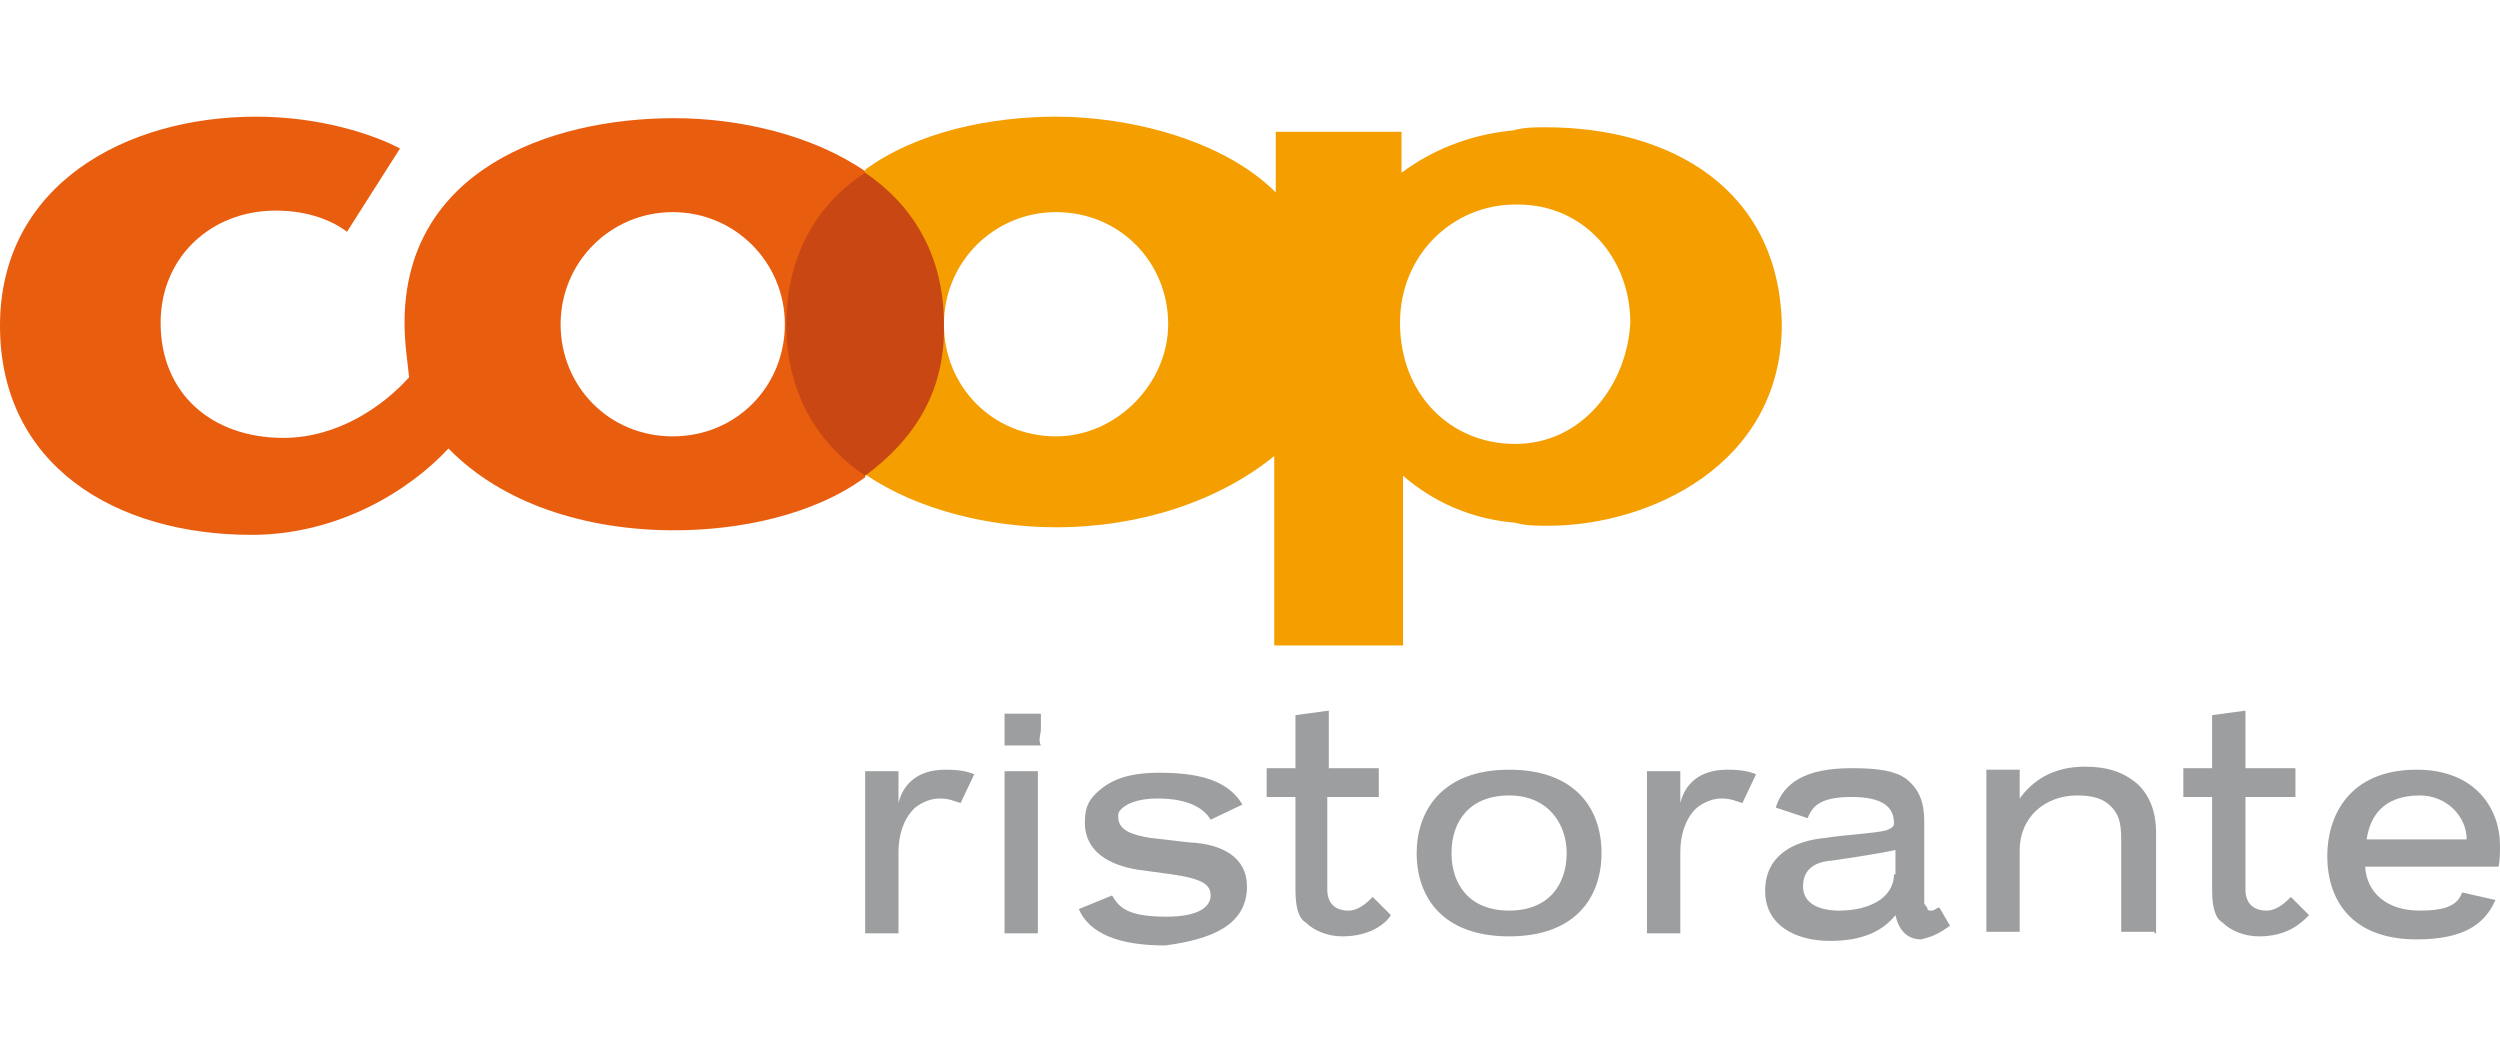
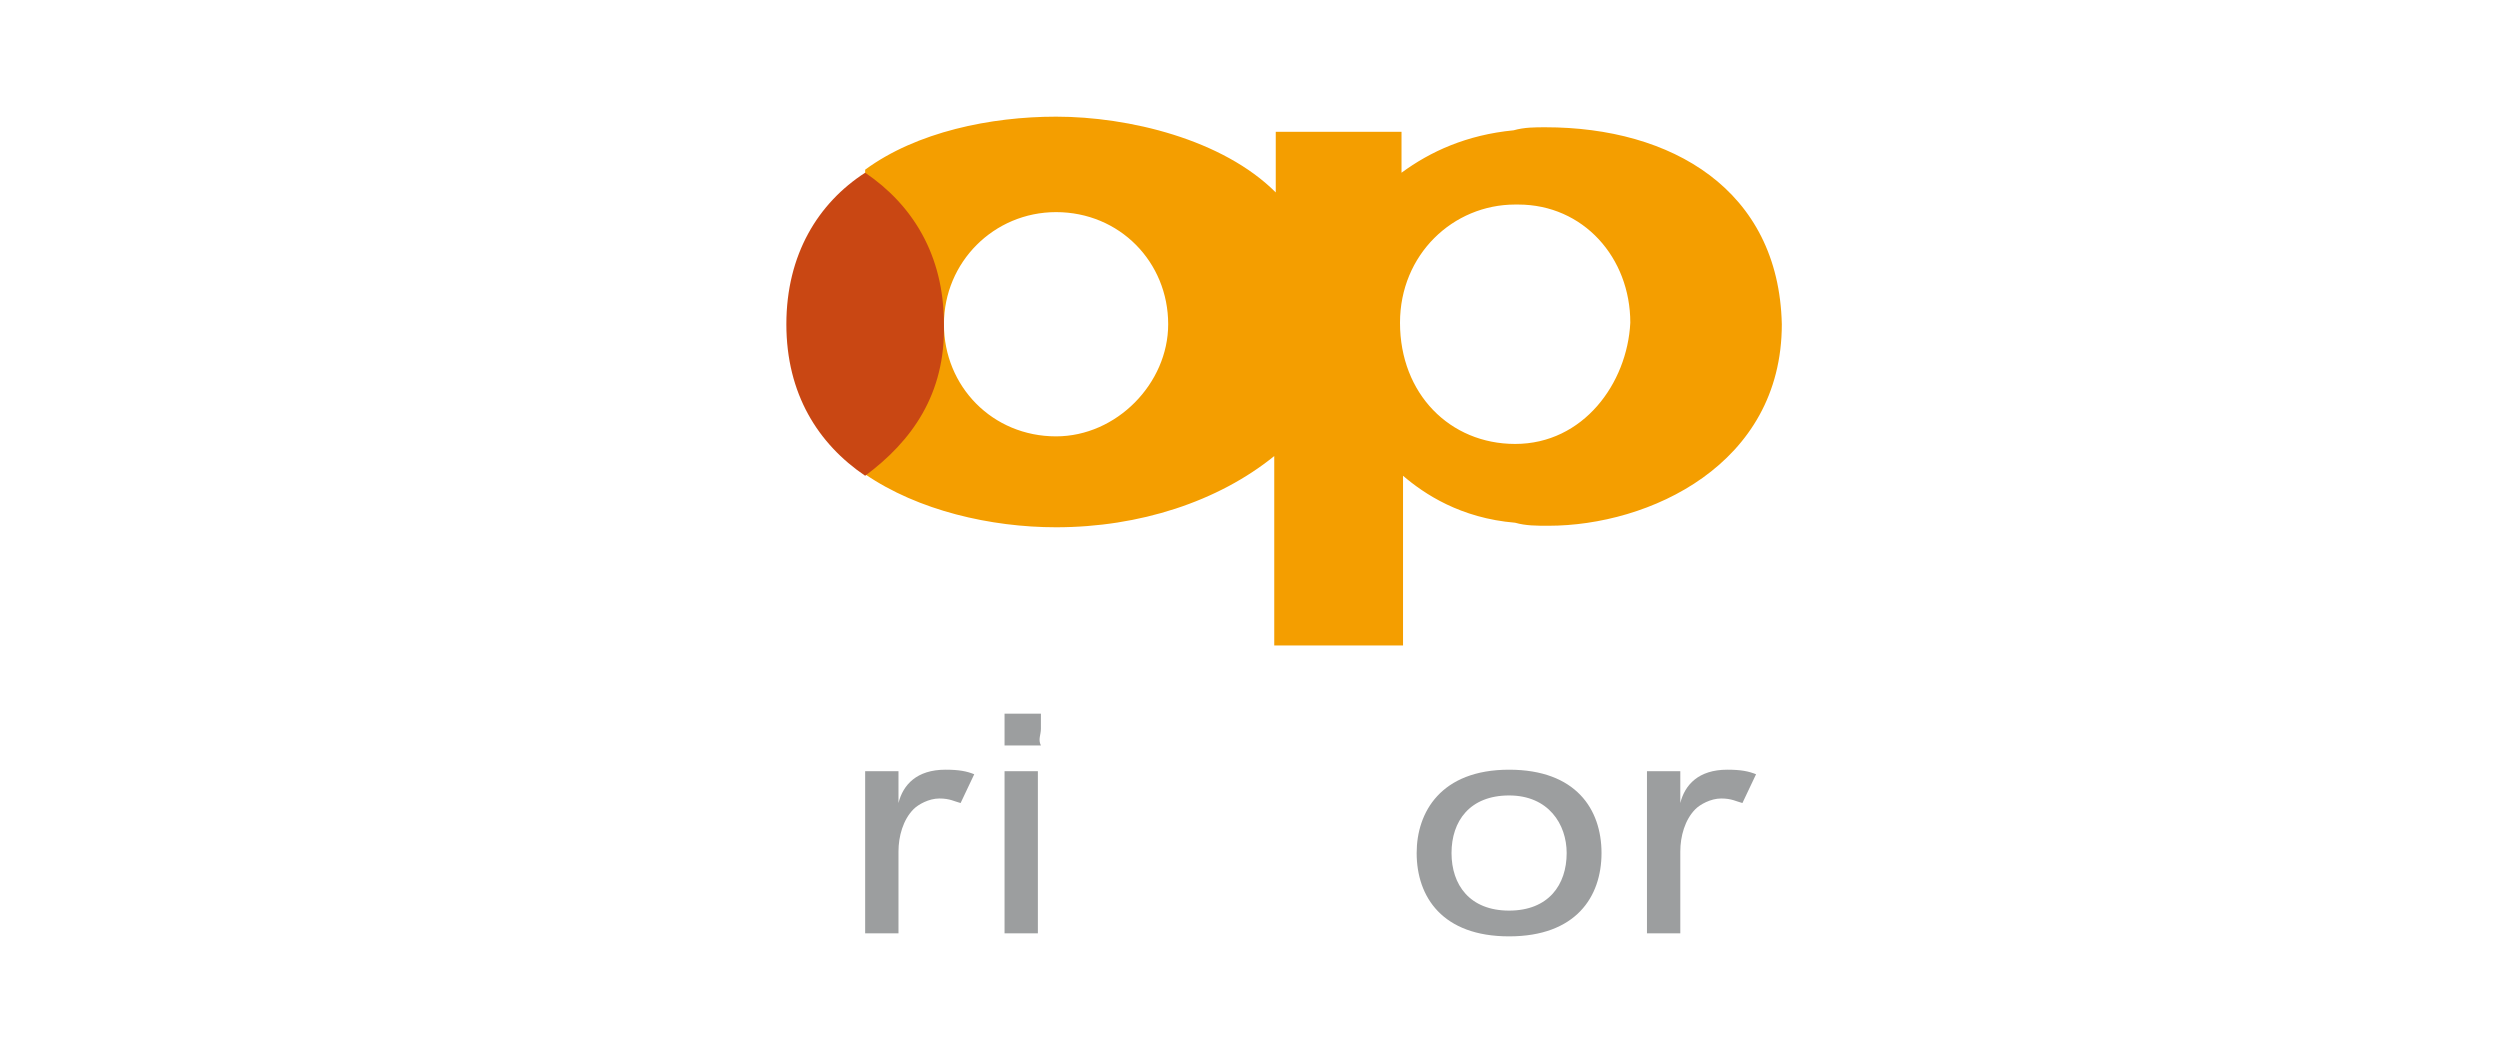
<svg xmlns="http://www.w3.org/2000/svg" version="1.1" id="Ebene_1" x="0px" y="0px" viewBox="0 0 165 70" style="enable-background:new 0 0 165 70;" xml:space="preserve">
  <style type="text/css">
	.st0{fill:#E95D0F;}
	.st1{fill:#F49E00;}
	.st2{fill:#C94713;}
	.st3{fill:#9C9E9F;}
</style>
  <g>
-     <path class="st0" d="M57.1,11.3c-3.5-2.4-8.3-3.5-12.6-3.5c-8.3,0-17.8,3.5-17.8,13.5c0,1.4,0.2,2.6,0.3,3.6c-1.7,1.9-4.7,4-8.3,4   c-4.7,0-8.1-2.9-8.1-7.6c0-4.3,3.3-7.4,7.6-7.4c2.2,0,3.8,0.7,4.7,1.4l3.5-5.5c-1.7-0.9-5.2-2.1-9.5-2.1C8.3,7.7,0,12.2,0,21.5   c0,9.2,7.6,13.8,16.6,13.8c5.7,0,10.4-2.9,13-5.7c3.5,3.6,9,5.4,14.9,5.4c4.3,0,9.2-1,12.6-3.5L57.1,11.3L57.1,11.3z M44.4,28.8   c-4.2,0-7.4-3.3-7.4-7.4s3.3-7.4,7.4-7.4s7.4,3.3,7.4,7.4S48.6,28.8,44.4,28.8z" />
    <path class="st1" d="M102,8.4c-0.7,0-1.4,0-2.1,0.2c-3.1,0.3-5.5,1.4-7.4,2.8V8.7h-8.3v4c-3.5-3.5-9.7-5-14.5-5   c-4.3,0-9.2,1-12.6,3.5v20.1c3.5,2.4,8.3,3.5,12.6,3.5c5.5,0,10.7-1.7,14.4-4.7v12.5h8.5V31.4c1.4,1.2,3.8,2.8,7.4,3.1   c0.7,0.2,1.4,0.2,2.2,0.2c6.6,0,15.4-4,15.4-13.3C117.4,12.5,110.3,8.4,102,8.4L102,8.4z M69.7,28.8c-4.2,0-7.4-3.3-7.4-7.4   s3.3-7.4,7.4-7.4c4.2,0,7.4,3.3,7.4,7.4C77.1,25.3,73.7,28.8,69.7,28.8z M100,29.3C99.8,29.3,99.8,29.3,100,29.3   c-4.3,0-7.6-3.3-7.6-8c0-4.5,3.5-7.8,7.6-7.8h0.2c4.3,0,7.4,3.5,7.4,7.8C107.4,25.3,104.5,29.3,100,29.3L100,29.3z" />
    <path class="st2" d="M57.1,31.4c-3.1-2.1-5.2-5.4-5.2-10s2.1-8,5.2-10c3.1,2.1,5.2,5.4,5.2,10C62.4,26,60.2,29.1,57.1,31.4z" />
    <path class="st3" d="M64.3,51.1c-0.5-0.2-1-0.3-1.9-0.3c-1.9,0-2.8,1-3.1,2.2v-2.1h-2.2v10.7h2.2v-5.4c0-1,0.3-2.1,1-2.8   c0.3-0.3,1-0.7,1.7-0.7s1,0.2,1.4,0.3L64.3,51.1z" />
    <path class="st3" d="M68.7,48.1v-1h-2.4v2.1h2.4C68.5,48.8,68.7,48.5,68.7,48.1L68.7,48.1z M68.5,61.6V50.9h-2.2v10.7H68.5z" />
-     <path class="st3" d="M82.3,58.5c0-1.9-1.6-2.8-3.8-2.9l-2.6-0.3c-1.2-0.2-2.1-0.5-2.1-1.4c0-0.2,0-0.3,0.2-0.5   c0.3-0.3,1-0.7,2.4-0.7c2.1,0,3.1,0.7,3.5,1.4l2.1-1c-1-1.7-3.1-2.1-5.5-2.1c-2.1,0-3.3,0.5-4.2,1.4c-0.5,0.5-0.7,1-0.7,1.9   c0,1.9,1.6,2.8,3.5,3.1l2.2,0.3c2.1,0.3,2.6,0.7,2.6,1.4c0,0.7-0.7,1.4-2.9,1.4c-2.4,0-3.1-0.5-3.6-1.4l-2.2,0.9   c0.7,1.6,2.6,2.4,5.7,2.4C79.9,62,82.3,61.1,82.3,58.5L82.3,58.5z M91.8,60.4l-1.2-1.2c-0.3,0.3-0.9,0.9-1.6,0.9   c-0.9,0-1.4-0.5-1.4-1.4v-6.1H91v-1.9h-3.3v-3.8l-2.2,0.3v3.5h-1.9v1.9h1.9v6.1c0,1.2,0.2,1.9,0.7,2.2c0.5,0.5,1.4,0.9,2.4,0.9   C90.5,61.8,91.5,60.9,91.8,60.4L91.8,60.4z" />
    <path class="st3" d="M105.7,56.3c0-2.9-1.7-5.5-6.1-5.5c-4.5,0-6.1,2.8-6.1,5.5c0,2.9,1.7,5.5,6.1,5.5S105.7,59.2,105.7,56.3z    M103.4,56.3c0,2.1-1.2,3.8-3.8,3.8c-2.6,0-3.8-1.7-3.8-3.8c0-2.1,1.2-3.8,3.8-3.8C102.2,52.5,103.4,54.4,103.4,56.3z" />
    <path class="st3" d="M115.9,51.1c-0.5-0.2-1-0.3-1.9-0.3c-1.9,0-2.8,1-3.1,2.2v-2.1h-2.2v10.7h2.2v-5.4c0-1,0.3-2.1,1-2.8   c0.3-0.3,1-0.7,1.7-0.7s1,0.2,1.4,0.3L115.9,51.1z" />
-     <path class="st3" d="M128.7,61.1l-0.7-1.2c-0.2,0-0.3,0.2-0.5,0.2s-0.3,0-0.3-0.2c0,0-0.2-0.2-0.2-0.3v-5.4c0-1.2-0.3-2.1-1.2-2.8   c-0.7-0.5-1.7-0.7-3.6-0.7c-3.1,0-4.5,1-5,2.6l2.1,0.7c0.3-0.7,0.7-1.4,2.9-1.4c2.1,0,2.8,0.7,2.8,1.7c0,0.2,0,0.3-0.5,0.5   c-0.7,0.2-2.8,0.3-4,0.5c-2.2,0.2-4,1.2-4,3.5c0,2.2,1.9,3.3,4.3,3.3c2.2,0,3.5-0.7,4.3-1.7c0.2,0.9,0.7,1.6,1.7,1.6   C127.6,61.8,128,61.6,128.7,61.1L128.7,61.1z M125,57.7c0,1.6-1.7,2.4-3.6,2.4c-1.4,0-2.4-0.5-2.4-1.6c0-0.9,0.5-1.6,1.9-1.7   c1.4-0.2,3.3-0.5,4.2-0.7V57.7z" />
-     <path class="st3" d="M142.3,61.6v-6.7c0-1.4-0.5-2.6-1.4-3.3c-0.9-0.7-1.9-1-3.3-1c-2.2,0-3.5,1-4.3,2.1v-1.9h-2.2v10.7h2.2v-5.4   c0-2.1,1.6-3.6,3.8-3.6c1,0,1.7,0.2,2.2,0.7c0.5,0.5,0.7,1,0.7,2.2v6.1h2.2V61.6L142.3,61.6z M152.4,60.4l-1.2-1.2   c-0.3,0.3-0.9,0.9-1.6,0.9c-0.9,0-1.4-0.5-1.4-1.4v-6.1h3.3v-1.9h-3.3v-3.8l-2.2,0.3v3.5h-1.9v1.9h1.9v6.1c0,1.2,0.2,1.9,0.7,2.2   c0.5,0.5,1.4,0.9,2.4,0.9C151,61.8,151.9,60.9,152.4,60.4L152.4,60.4z" />
-     <path class="st3" d="M165,55.8c0-2.4-1.6-5-5.5-5c-4.5,0-5.9,3.1-5.9,5.7c0,2.9,1.6,5.5,5.9,5.5c3.1,0,4.5-1,5.2-2.6l-2.2-0.5   c-0.3,0.9-1.2,1.2-2.8,1.2c-2.2,0-3.5-1.2-3.6-2.9h8.8C165,56.8,165,56.3,165,55.8z M162.8,55.4h-6.6c0.2-1.4,1-2.9,3.5-2.9   C161.5,52.5,162.8,53.9,162.8,55.4z" />
  </g>
</svg>